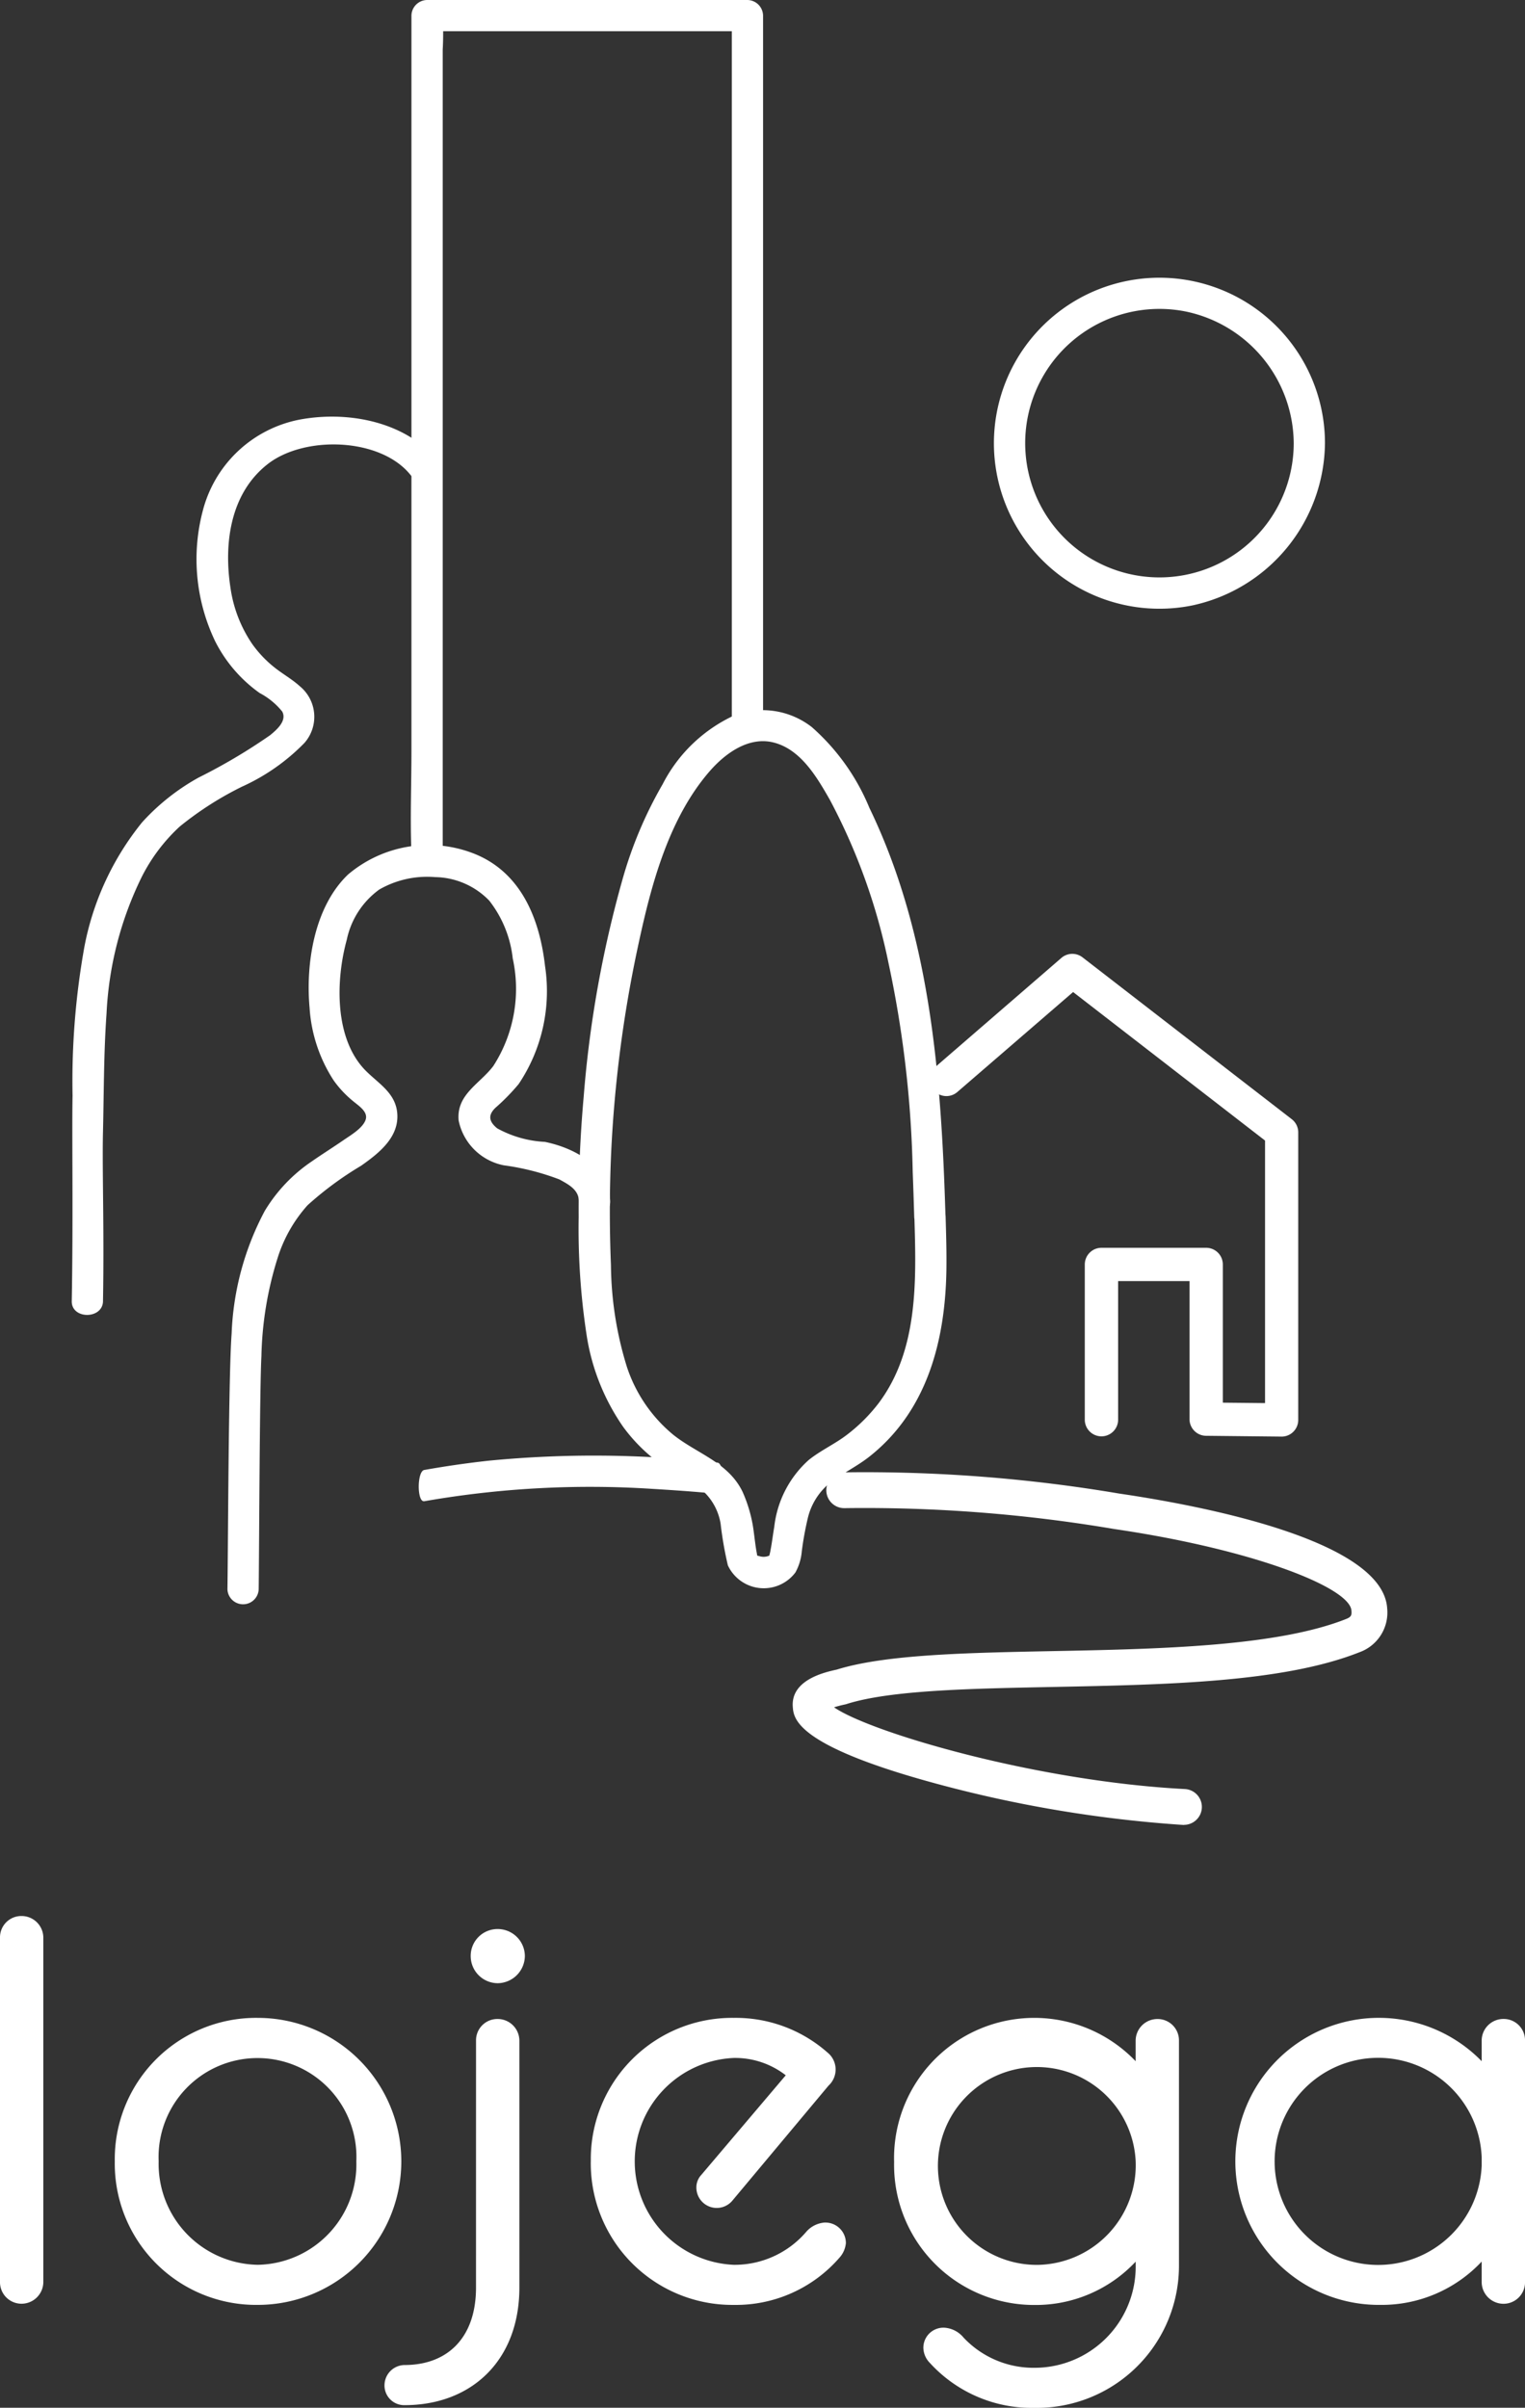
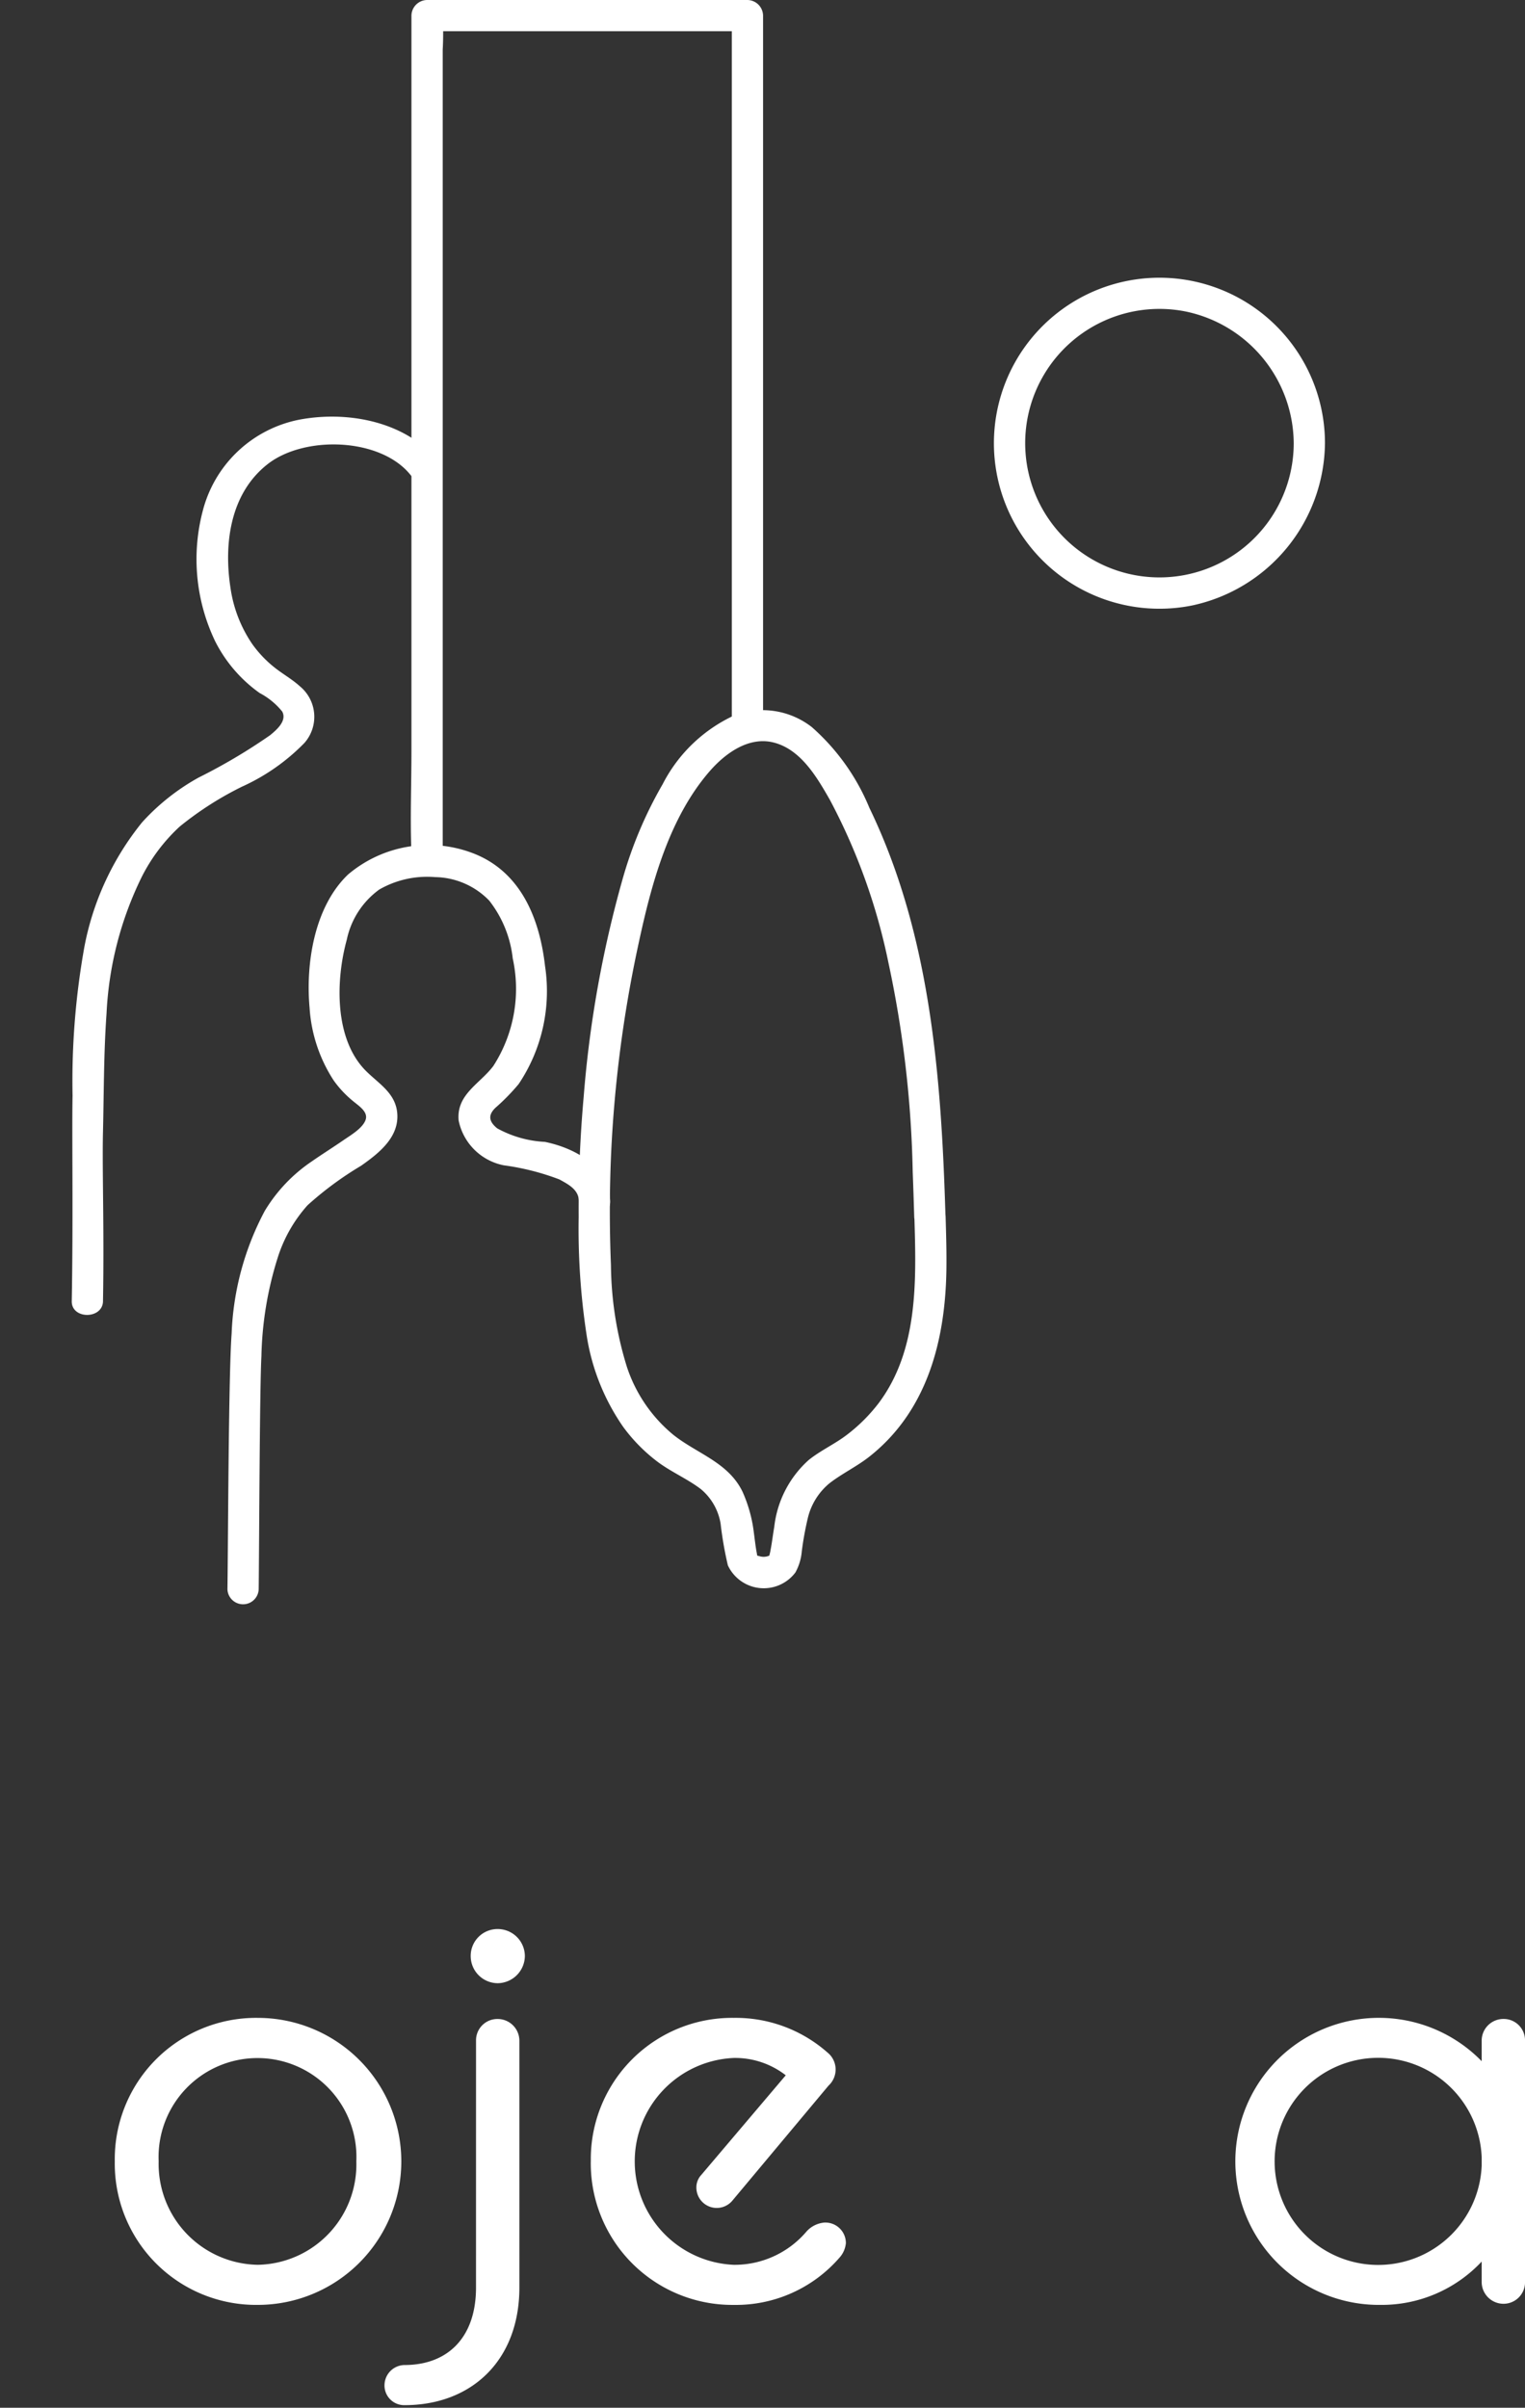
<svg xmlns="http://www.w3.org/2000/svg" width="85.811" height="135.5">
  <rect width="100%" height="100%" fill="#333333" stroke="none" />
  <defs>
    <clipPath id="clip-path">
      <rect id="Rectangle_150" width="85.811" height="135.5" fill="none" data-name="Rectangle 150" />
    </clipPath>
  </defs>
  <g id="Groupe_58" clip-path="url(#clip-path)" data-name="Groupe 58">
-     <path id="Tracé_142" fill="#fff" d="M86.759,95.867h-.01L82.5,95.822a.938.938,0,0,1-.927-.938V87.117H77.555v7.767a.938.938,0,1,1-1.875,0V86.18a.938.938,0,0,1,.938-.938h5.891a.938.938,0,0,1,.938.938v7.778l2.375.024,0-14.775-10.8-8.358L68.5,76.482a.938.938,0,0,1-1.227-1.419l7.091-6.135a.938.938,0,0,1,1.187-.032l11.775,9.109a.937.937,0,0,1,.364.742l0,16.183a.938.938,0,0,1-.938.938" data-name="Tracé 142" transform="translate(-14.639 -15.021)" />
    <path id="Tracé_143" fill="#fff" d="M6.924,79.785c.073-4.037-.051-7.427,0-9.539.053-2.217.041-4.44.2-6.652a19.517,19.517,0,0,1,1.993-7.71,9.934,9.934,0,0,1,2.125-2.809,18.49,18.49,0,0,1,3.5-2.243,11.539,11.539,0,0,0,3.519-2.464A2.225,2.225,0,0,0,18,45.179c-.438-.4-.984-.7-1.448-1.075A6.453,6.453,0,0,1,15.32,42.8a7.487,7.487,0,0,1-1.226-3.187c-.365-2.4-.045-5.255,2.092-6.931,2.067-1.621,6.313-1.5,8.017.574a.962.962,0,0,0,1.2.287.766.766,0,0,0,.315-1.095c-1.762-2.14-4.991-2.8-7.775-2.265a7,7,0,0,0-5.409,5.144,10.69,10.69,0,0,0,.7,7.317,7.978,7.978,0,0,0,2.507,2.918A4.066,4.066,0,0,1,17.007,46.6c.283.514-.3,1.025-.683,1.337a32.057,32.057,0,0,1-4.013,2.378,12.388,12.388,0,0,0-3.185,2.521A15.823,15.823,0,0,0,5.882,59.82a42.738,42.738,0,0,0-.67,8.409c-.042,2.025.041,6.759-.045,11.556-.019,1.031,1.739,1.031,1.758,0" data-name="Tracé 143" transform="translate(-1.129 -6.56)" />
    <path id="Tracé_144" fill="#fff" d="M31.38,48.09V2.8a16.823,16.823,0,0,0,0-1.841.678.678,0,0,1,0-.08l-.879.879H48.527L47.648.879V40.455a.88.88,0,0,0,1.758,0V.879A.892.892,0,0,0,48.527,0H30.5a.892.892,0,0,0-.879.879v41.37c0,1.914-.079,3.848,0,5.761,0,.027,0,.054,0,.08a.88.88,0,0,0,1.758,0" data-name="Tracé 144" transform="translate(-6.469)" />
    <path id="Tracé_145" fill="#fff" d="M88.453,29.319a7.555,7.555,0,1,1-6.109-7.42,7.626,7.626,0,0,1,6.109,7.42.88.88,0,0,0,1.758,0,9.314,9.314,0,1,0-7.477,9.13,9.437,9.437,0,0,0,7.477-9.13.88.88,0,0,0-1.758,0" data-name="Tracé 145" transform="translate(-15.656 -4.375)" />
    <path id="Tracé_146" fill="#fff" d="M37.912,80.878c-.1-1.932-1.976-2.96-3.674-3.307a6.178,6.178,0,0,1-2.682-.762c-.468-.384-.528-.738-.1-1.154a11.9,11.9,0,0,0,1.306-1.334,9.384,9.384,0,0,0,1.487-6.645c-.306-2.693-1.372-5.329-4.074-6.356a7.005,7.005,0,0,0-7.015,1.209c-1.895,1.819-2.385,4.994-2.16,7.5a8.47,8.47,0,0,0,1.353,4.081,5.927,5.927,0,0,0,1.109,1.18c.288.243.823.574.7,1.01-.141.486-.856.9-1.233,1.16-.6.415-1.218.8-1.812,1.215a8.879,8.879,0,0,0-2.639,2.781,15.951,15.951,0,0,0-1.864,6.9c-.177,2.295-.2,12.1-.236,14.4a.88.88,0,0,0,1.758,0c.027-1.876.052-11.254.154-13.128a19.706,19.706,0,0,1,.931-5.585,8.042,8.042,0,0,1,1.666-2.907A18.949,18.949,0,0,1,23.9,78.914c1.006-.709,2.168-1.617,2.029-2.993-.113-1.121-1.065-1.641-1.78-2.365-1.773-1.8-1.675-5.112-1.056-7.359a4.664,4.664,0,0,1,1.828-2.826,5.4,5.4,0,0,1,3.138-.7,4.324,4.324,0,0,1,3.05,1.324,6.413,6.413,0,0,1,1.323,3.256A8.013,8.013,0,0,1,31.34,73.3c-.761,1.013-2.093,1.6-1.952,3.073a3.227,3.227,0,0,0,2.543,2.518,13.944,13.944,0,0,1,3.129.795c.486.272,1.06.553,1.094,1.189.061,1.125,1.82,1.132,1.758,0" data-name="Tracé 146" transform="translate(-3.58 -13.311)" />
-     <path id="Tracé_147" fill="#fff" d="M30.467,107.406a54.228,54.228,0,0,1,12.777-.7c1.239.076,2.478.158,3.717.284.415.041.415-1.717,0-1.758a61.431,61.431,0,0,0-12.817-.113c-1.227.132-2.452.31-3.677.527-.412.073-.416,1.831,0,1.758" data-name="Tracé 147" transform="translate(-6.594 -22.922)" />
    <path id="Tracé_148" fill="#fff" d="M62.314,79.65c-.234-7.8-.827-15.861-4.283-23.006A12.3,12.3,0,0,0,54.792,52.1a4.51,4.51,0,0,0-4.308-.684,8.551,8.551,0,0,0-4.087,3.9A23.268,23.268,0,0,0,44.131,60.7a63.308,63.308,0,0,0-2.177,12.209q-.3,3.37-.281,6.759a39.562,39.562,0,0,0,.438,6.591,12.307,12.307,0,0,0,2.069,5.226,9.456,9.456,0,0,0,1.9,1.936c.777.59,1.689.971,2.464,1.559a3.2,3.2,0,0,1,1.115,1.948,20.3,20.3,0,0,0,.409,2.346,2.227,2.227,0,0,0,3.8.4,2.978,2.978,0,0,0,.36-1.2,17.909,17.909,0,0,1,.348-1.9,3.639,3.639,0,0,1,1.194-1.907c.724-.566,1.576-.963,2.3-1.543,3.217-2.565,4.229-6.5,4.294-10.454.016-1.006-.015-2.013-.044-3.019-.034-1.129-1.793-1.134-1.758,0,.106,3.558.241,7.5-2.014,10.5a9.464,9.464,0,0,1-1.761,1.76c-.69.534-1.5.892-2.175,1.438a5.937,5.937,0,0,0-1.934,3.761c-.077.441-.127.888-.213,1.327a1.786,1.786,0,0,1-.055.238.054.054,0,0,1-.023.056.779.779,0,0,1-.538.027c-.163-.044-.118.009-.155-.18-.071-.366-.108-.737-.159-1.106a7.942,7.942,0,0,0-.638-2.332C50.1,93.479,48.348,93,47,91.929a8.324,8.324,0,0,1-2.616-3.83,19.843,19.843,0,0,1-.895-5.717q-.129-3.114.007-6.233a71.054,71.054,0,0,1,1.535-11.809c.723-3.375,1.714-7.133,4.045-9.793.881-1,2.185-1.927,3.563-1.58,1.536.387,2.443,1.957,3.175,3.239a34.016,34.016,0,0,1,3.289,9.156,61.53,61.53,0,0,1,1.366,11.773c.033.838.059,1.677.084,2.515.033,1.129,1.791,1.134,1.758,0" data-name="Tracé 148" transform="translate(-9.111 -11.182)" />
-     <path id="Tracé_149" fill="#fff" d="M0,139.222A1.2,1.2,0,0,1,1.22,138a1.222,1.222,0,0,1,1.218,1.219v19.351a1.229,1.229,0,0,1-1.218,1.249A1.211,1.211,0,0,1,0,158.573Z" data-name="Tracé 149" transform="translate(0 -30.174)" />
    <path id="Tracé_150" fill="#fff" d="M8.267,153.411a7.949,7.949,0,0,1,8.046-8.076,8.076,8.076,0,0,1,0,16.152,7.95,7.95,0,0,1-8.046-8.076m13.592,0a5.567,5.567,0,1,0-11.123,0,5.674,5.674,0,0,0,5.577,5.82,5.649,5.649,0,0,0,5.546-5.82" data-name="Tracé 150" transform="translate(-1.808 -31.777)" />
    <path id="Tracé_151" fill="#fff" d="M32.84,145.217A1.2,1.2,0,0,1,34.059,144a1.223,1.223,0,0,1,1.22,1.219v13.9c0,4.083-2.682,6.613-6.461,6.613A1.106,1.106,0,0,1,27.69,164.6a1.145,1.145,0,0,1,1.127-1.127c2.407,0,4.022-1.524,4.022-4.358Zm-.3-4.755a1.51,1.51,0,0,1,1.524-1.524,1.529,1.529,0,0,1,1.524,1.524,1.548,1.548,0,0,1-1.524,1.524,1.528,1.528,0,0,1-1.524-1.524" data-name="Tracé 151" transform="translate(-6.054 -30.379)" />
    <path id="Tracé_152" fill="#fff" d="M42.548,153.411a7.949,7.949,0,0,1,8.046-8.076,7.8,7.8,0,0,1,5.272,1.95,1.228,1.228,0,0,1,.061,1.859L50.5,155.636a1.146,1.146,0,0,1-2.011-.7,1.029,1.029,0,0,1,.274-.762l4.754-5.608a4.638,4.638,0,0,0-2.925-.975,5.826,5.826,0,0,0,0,11.641,5.31,5.31,0,0,0,4.053-1.828,1.524,1.524,0,0,1,1.036-.549,1.154,1.154,0,0,1,1.219,1.157,1.416,1.416,0,0,1-.366.824,7.71,7.71,0,0,1-5.942,2.652,7.969,7.969,0,0,1-8.046-8.076" data-name="Tracé 152" transform="translate(-9.303 -31.777)" />
-     <path id="Tracé_153" fill="#fff" d="M64.388,153.411a7.89,7.89,0,0,1,13.592-5.637v-1.159A1.223,1.223,0,0,1,79.2,145.4a1.2,1.2,0,0,1,1.218,1.219v12.617a8,8,0,0,1-8.136,8.046,7.751,7.751,0,0,1-5.881-2.529,1.249,1.249,0,0,1-.365-.823,1.128,1.128,0,0,1,1.188-1.159,1.523,1.523,0,0,1,1.066.549,5.4,5.4,0,0,0,3.992,1.707,5.691,5.691,0,0,0,5.7-5.791v-.183a7.7,7.7,0,0,1-5.7,2.439,7.879,7.879,0,0,1-7.892-8.076m13.592,0a5.567,5.567,0,1,0-5.546,5.82,5.613,5.613,0,0,0,5.546-5.82" data-name="Tracé 153" transform="translate(-14.078 -31.777)" />
    <path id="Tracé_154" fill="#fff" d="M102.9,159.049a7.7,7.7,0,0,1-5.7,2.438,8.077,8.077,0,1,1,5.7-13.714v-1.159a1.222,1.222,0,0,1,1.22-1.218,1.2,1.2,0,0,1,1.219,1.218v13.561a1.211,1.211,0,0,1-1.219,1.25,1.23,1.23,0,0,1-1.22-1.25Zm0-5.394v-.488a5.828,5.828,0,1,0,0,.488" data-name="Tracé 154" transform="translate(-19.527 -31.777)" />
-     <path id="Tracé_155" fill="#fff" d="M79.121,125.877l-.053,0a70.93,70.93,0,0,1-13.884-2.318c-7.922-2.142-8.042-3.669-8.092-4.322-.119-1.514,1.773-1.949,2.469-2.1,2.74-.855,7.323-.946,12.173-1.042,5.891-.116,12.568-.249,16.492-1.807.3-.117.32-.228.3-.472-.08-1.285-5.463-3.436-13.349-4.592a83.962,83.962,0,0,0-15.175-1.174,1.008,1.008,0,0,1-.077-2.014,85.716,85.716,0,0,1,15.545,1.195c4.45.652,14.829,2.586,15.068,6.461a2.372,2.372,0,0,1-1.573,2.471c-4.264,1.692-10.838,1.822-17.2,1.949-4.729.094-9.2.182-11.651.963-.032.01-.065.019-.1.026a5.928,5.928,0,0,0-.6.157c2.046,1.414,11.384,4.168,19.751,4.6a1.008,1.008,0,0,1-.052,2.014" data-name="Tracé 155" transform="translate(-12.482 -23.177)" />
  </g>
</svg>